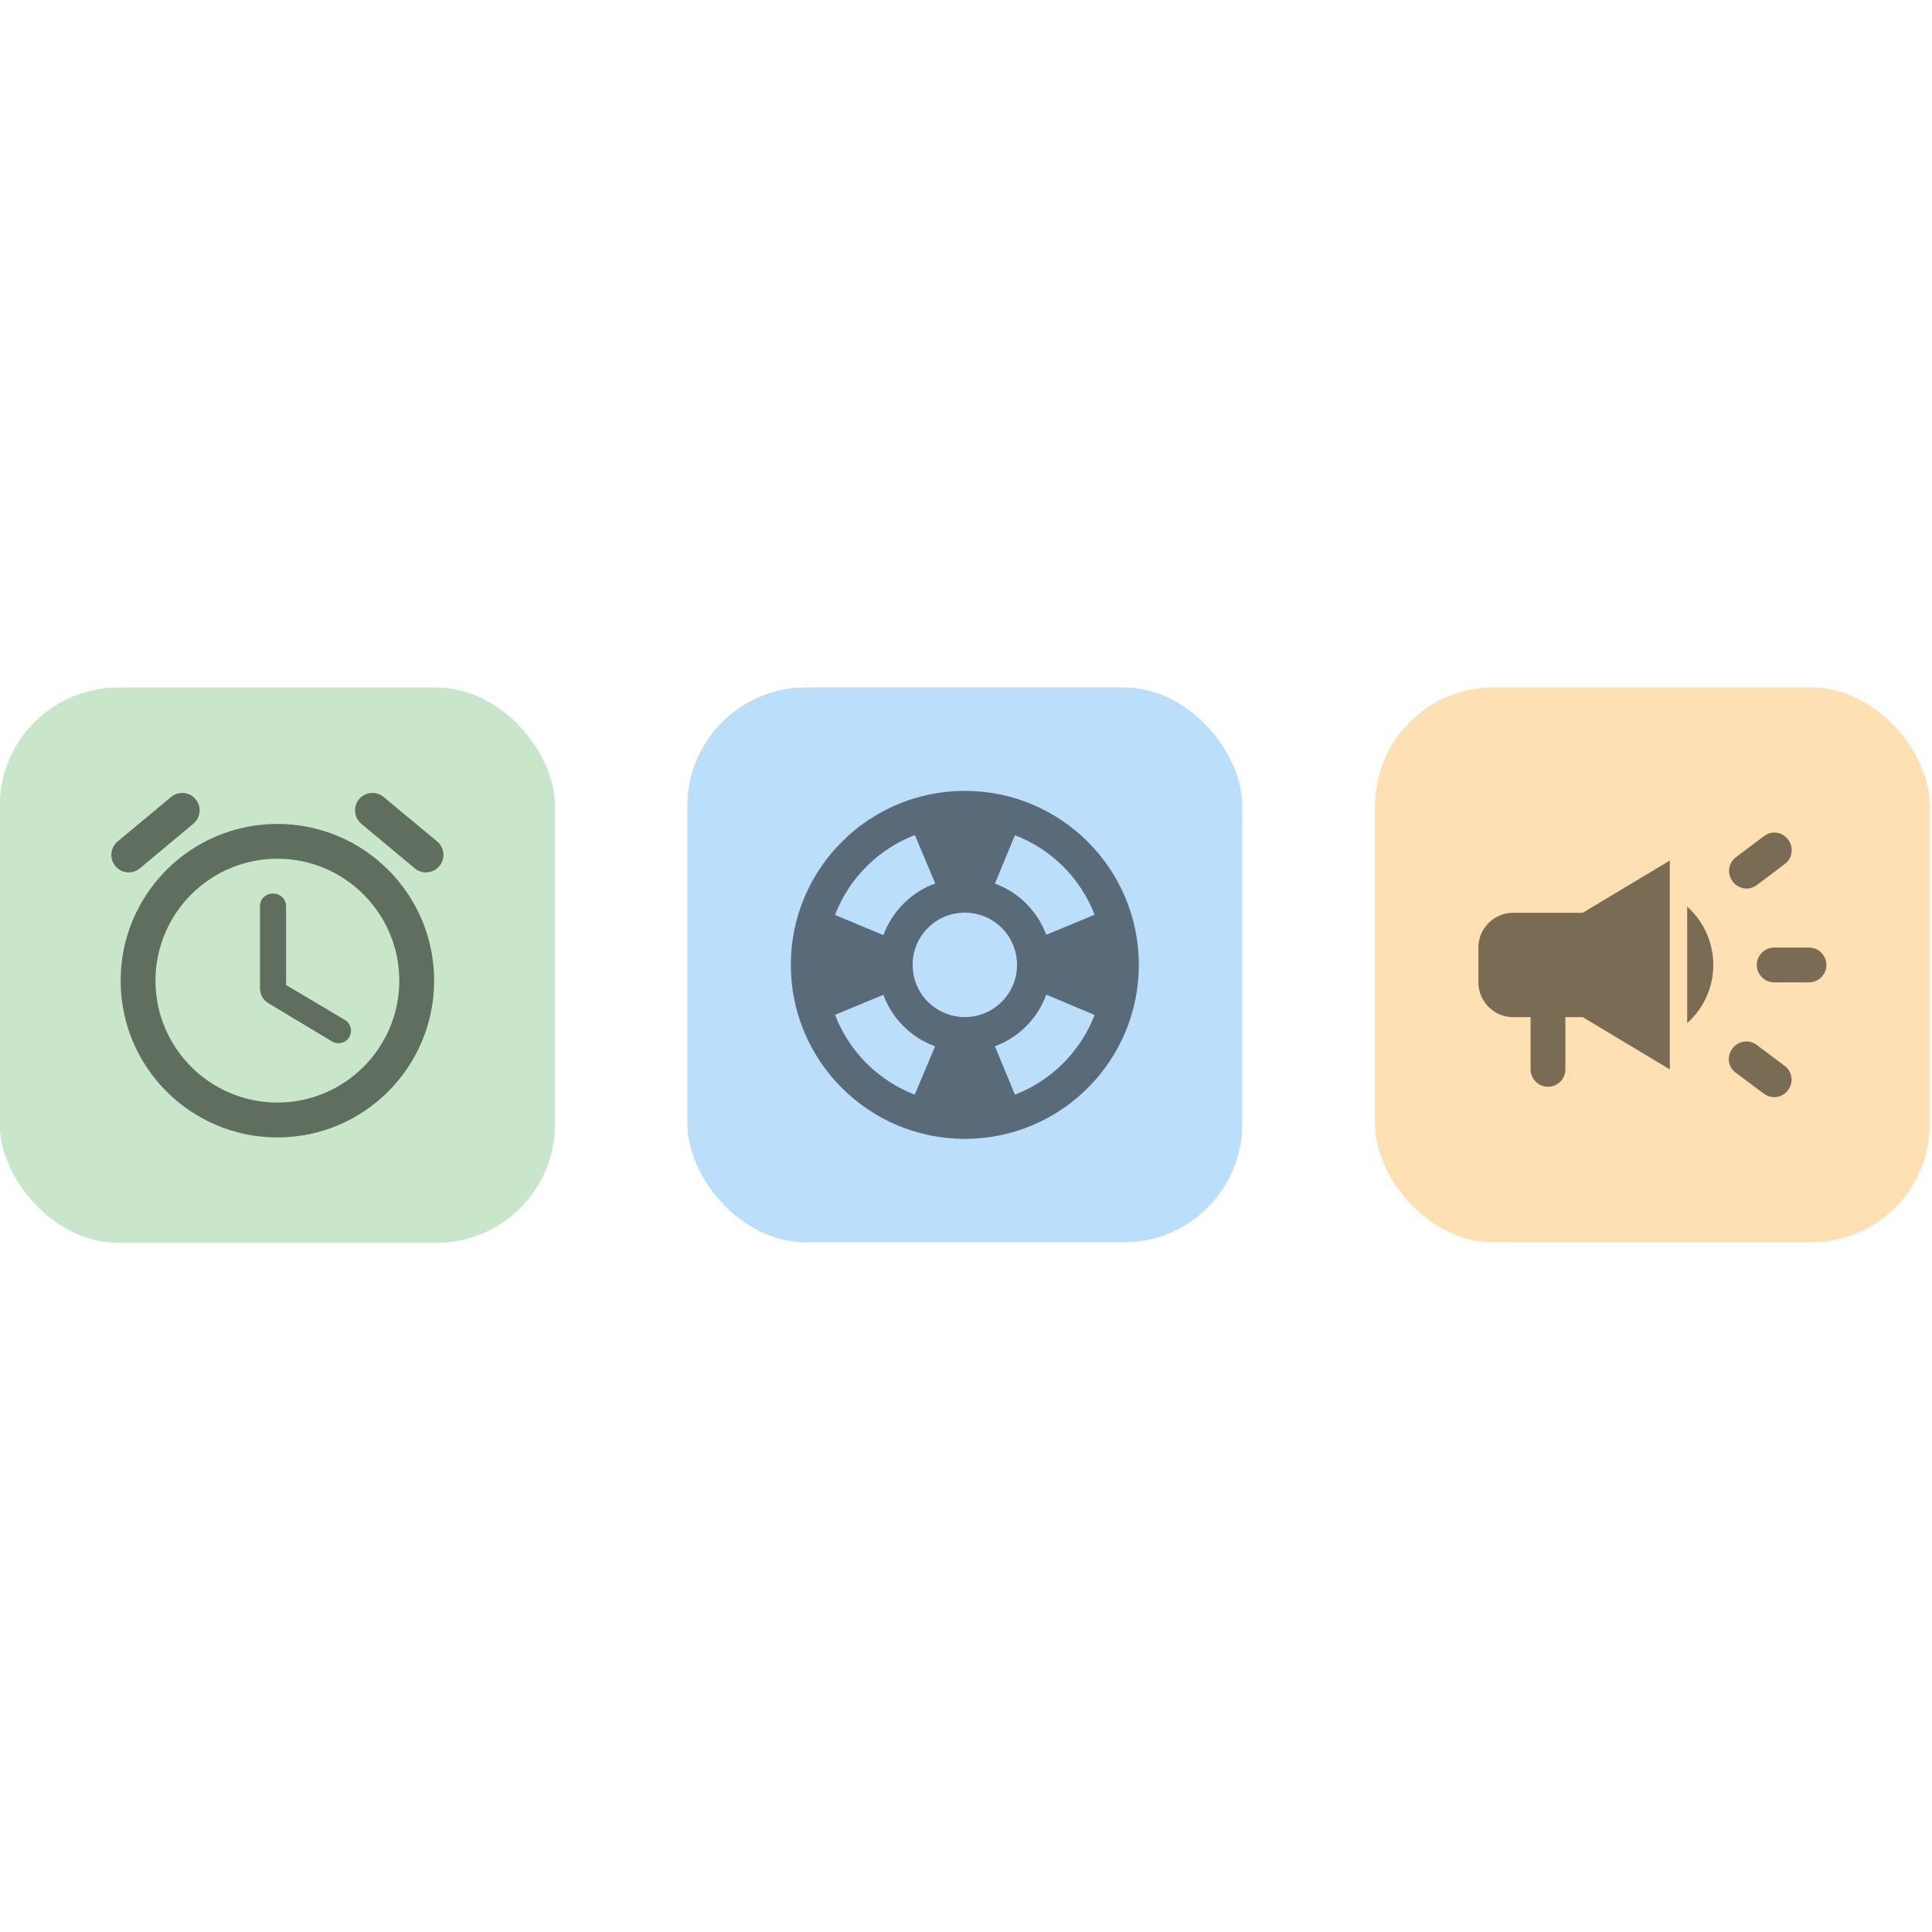
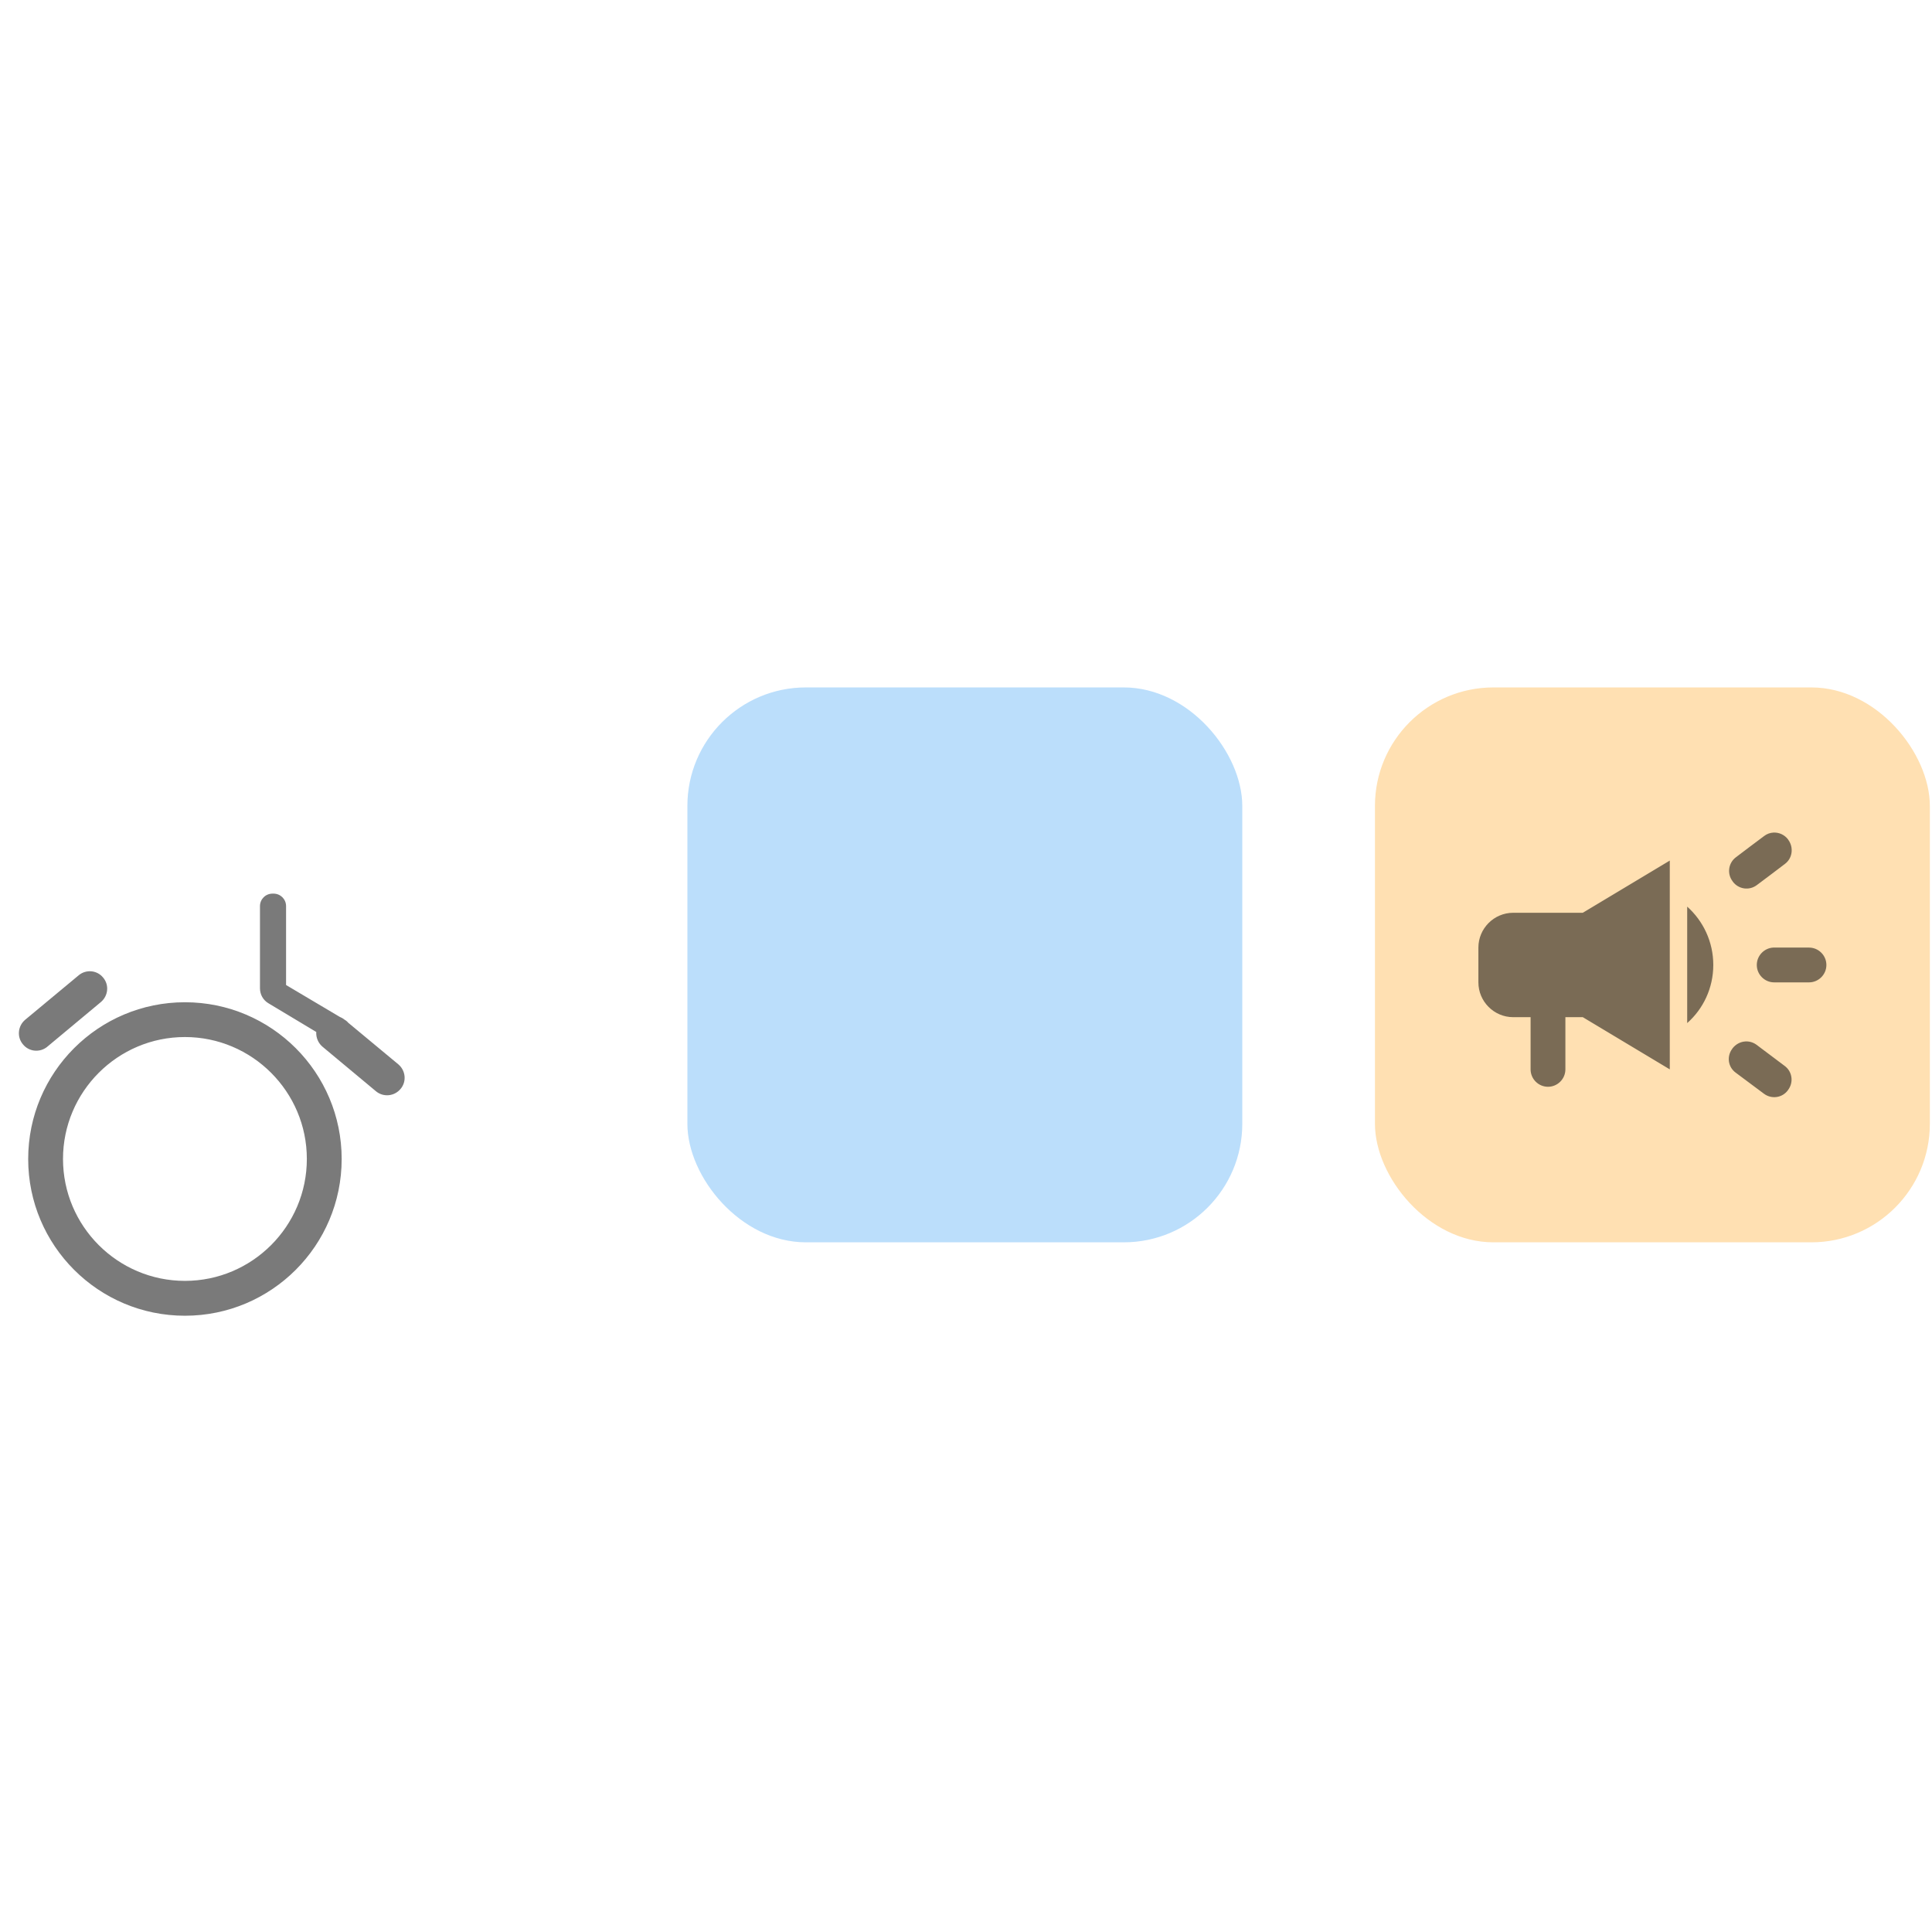
<svg xmlns="http://www.w3.org/2000/svg" xmlns:ns1="http://www.inkscape.org/namespaces/inkscape" xmlns:ns2="http://sodipodi.sourceforge.net/DTD/sodipodi-0.dtd" width="193.044" height="193.044" viewBox="0 0 51.076 51.076" version="1.1" id="svg5" ns1:version="1.1 (c68e22c387, 2021-05-23)" ns2:docname="three-rect favicon size.svg" ns1:export-filename="C:\Users\bansz\OneDrive\Wake Them App\Grafika\logo\three-rect 260x260.png" ns1:export-xdpi="129.29713" ns1:export-ydpi="129.29713">
  <ns2:namedview id="namedview7" pagecolor="#ffffff" bordercolor="#666666" borderopacity="1.0" ns1:pageshadow="2" ns1:pageopacity="0.0" ns1:pagecheckerboard="0" ns1:document-units="px" showgrid="false" ns1:zoom="2" ns1:cx="51.75" ns1:cy="45.75" ns1:window-width="1920" ns1:window-height="1009" ns1:window-x="-8" ns1:window-y="-8" ns1:window-maximized="1" ns1:current-layer="layer4" width="110.92mm" units="px" fit-margin-top="0" fit-margin-left="0" fit-margin-right="0" fit-margin-bottom="0" height="193.044px" />
  <defs id="defs2" />
  <g ns1:groupmode="layer" id="layer3" ns1:label="Réteg 2" transform="translate(-38.462,-94.36)">
    <g id="g18520" transform="matrix(0.965,0,0,0.965,2.265,22.108)">
-       <rect style="fill:#c8e6c9;fill-opacity:1;fill-rule:evenodd;stroke-width:0.013;stroke-linecap:square;paint-order:fill markers stroke" id="rect995" width="15.214" height="15.214" x="37.501" y="93.707" ry="3.249" />
-       <path d="m 46.955,102.812 -1.608,-0.954 v -2.161 c 0,-0.191 -0.153,-0.343 -0.343,-0.343 h -0.029 c -0.191,0 -0.343,0.153 -0.343,0.343 v 2.252 c 0,0.167 0.086,0.324 0.234,0.41 l 1.741,1.045 c 0.162,0.095 0.372,0.048 0.468,-0.115 0.1,-0.167 0.048,-0.382 -0.119,-0.477 z m 2.533,-4.885 -1.469,-1.221 c -0.2,-0.167 -0.501,-0.143 -0.673,0.062 -0.167,0.2 -0.138,0.501 0.062,0.673 l 1.465,1.221 c 0.2,0.167 0.501,0.143 0.673,-0.062 0.172,-0.2 0.143,-0.501 -0.057,-0.673 z m -8.148,0.735 1.465,-1.221 c 0.205,-0.172 0.234,-0.472 0.062,-0.673 -0.167,-0.205 -0.468,-0.229 -0.668,-0.062 l -1.469,1.221 c -0.2,0.172 -0.229,0.472 -0.057,0.673 0.167,0.205 0.468,0.229 0.668,0.062 z m 3.769,-1.217 c -2.371,0 -4.294,1.923 -4.294,4.294 0,2.371 1.923,4.294 4.294,4.294 2.371,0 4.294,-1.923 4.294,-4.294 0,-2.371 -1.923,-4.294 -4.294,-4.294 z m 0,7.633 c -1.841,0 -3.34,-1.498 -3.34,-3.34 0,-1.841 1.498,-3.34 3.34,-3.34 1.841,0 3.34,1.498 3.34,3.34 0,1.841 -1.498,3.34 -3.34,3.34 z" id="path1229" style="display:inline;fill:#000000;fill-opacity:0.522;stroke-width:0.477" />
+       <path d="m 46.955,102.812 -1.608,-0.954 v -2.161 c 0,-0.191 -0.153,-0.343 -0.343,-0.343 h -0.029 c -0.191,0 -0.343,0.153 -0.343,0.343 v 2.252 c 0,0.167 0.086,0.324 0.234,0.41 l 1.741,1.045 c 0.162,0.095 0.372,0.048 0.468,-0.115 0.1,-0.167 0.048,-0.382 -0.119,-0.477 z c -0.2,-0.167 -0.501,-0.143 -0.673,0.062 -0.167,0.2 -0.138,0.501 0.062,0.673 l 1.465,1.221 c 0.2,0.167 0.501,0.143 0.673,-0.062 0.172,-0.2 0.143,-0.501 -0.057,-0.673 z m -8.148,0.735 1.465,-1.221 c 0.205,-0.172 0.234,-0.472 0.062,-0.673 -0.167,-0.205 -0.468,-0.229 -0.668,-0.062 l -1.469,1.221 c -0.2,0.172 -0.229,0.472 -0.057,0.673 0.167,0.205 0.468,0.229 0.668,0.062 z m 3.769,-1.217 c -2.371,0 -4.294,1.923 -4.294,4.294 0,2.371 1.923,4.294 4.294,4.294 2.371,0 4.294,-1.923 4.294,-4.294 0,-2.371 -1.923,-4.294 -4.294,-4.294 z m 0,7.633 c -1.841,0 -3.34,-1.498 -3.34,-3.34 0,-1.841 1.498,-3.34 3.34,-3.34 1.841,0 3.34,1.498 3.34,3.34 0,1.841 -1.498,3.34 -3.34,3.34 z" id="path1229" style="display:inline;fill:#000000;fill-opacity:0.522;stroke-width:0.477" />
    </g>
  </g>
  <g ns1:groupmode="layer" id="layer4" ns1:label="Réteg 3" transform="translate(-38.462,-94.36)">
    <g id="g18515" style="display:inline" transform="matrix(0.46,0,0,0.46,34.529,90.428)">
      <rect style="fill:#bbdefb;fill-opacity:1;fill-rule:evenodd;stroke-width:0.026;stroke-linecap:square;paint-order:fill markers stroke" id="rect995-0" width="31.891" height="31.891" x="48.055" y="48.055" ry="6.811" />
-       <path d="m 64,54 c -5.52,0 -10,4.48 -10,10 0,5.52 4.48,10 10,10 5.52,0 10,-4.48 10,-10 0,-5.52 -4.48,-10 -10,-10 z m 7.46,7.12 -2.78,1.15 c -0.51,-1.36 -1.58,-2.44 -2.95,-2.94 l 1.15,-2.78 c 2.1,0.8 3.77,2.47 4.58,4.57 z m -7.46,5.88 c -1.66,0 -3,-1.34 -3,-3 0,-1.66 1.34,-3 3,-3 1.66,0 3,1.34 3,3 0,1.66 -1.34,3 -3,3 z m -2.87,-10.46 1.17,2.78 c -1.38,0.5 -2.47,1.59 -2.98,2.97 l -2.78,-1.16 c 0.81,-2.11 2.48,-3.78 4.59,-4.59 z m -4.59,10.33 2.78,-1.15 c 0.51,1.38 1.59,2.46 2.97,2.96 l -1.17,2.78 c -2.1,-0.81 -3.77,-2.48 -4.58,-4.59 z m 10.34,4.59 -1.15,-2.78 c 1.37,-0.51 2.45,-1.59 2.95,-2.97 l 2.78,1.17 c -0.81,2.1 -2.48,3.77 -4.58,4.58 z" id="path1777" style="fill:#000000;fill-opacity:0.522" />
    </g>
  </g>
  <g ns1:groupmode="layer" id="layer5" ns1:label="Réteg 4" transform="translate(-38.462,-94.36)">
    <g id="g18525" transform="matrix(0.46,0,0,0.46,34.548,90.607)">
      <rect style="fill:#ffe0b2;fill-opacity:1;fill-rule:evenodd;stroke-width:0.026;stroke-linecap:square;paint-order:fill markers stroke" id="rect995-2" width="31.891" height="31.891" x="87.529" y="47.666" ry="6.811" />
      <path id="path1918" style="display:inline;fill:#000000;fill-opacity:0.522" d="m 110.433,56.008 c -0.189,0.009 -0.378,0.075 -0.539,0.199 -0.53,0.4 -1.099,0.819 -1.619,1.219 -0.44,0.33 -0.521,0.951 -0.191,1.381 0,0.01 0.01,0.01 0.01,0.019 0.33,0.44 0.941,0.531 1.381,0.201 0.53,-0.39 1.089,-0.821 1.619,-1.221 0.43,-0.32 0.511,-0.941 0.191,-1.381 0,-0.01 -0.01,-0.01 -0.01,-0.019 -0.206,-0.275 -0.526,-0.414 -0.842,-0.398 z m -5.959,1.609 -5,3 h -4 c -1.1,0 -2,0.9 -2,2 v 2 c 0,1.1 0.9,2 2,2 h 1 v 3 c 0,0.55 0.45,1 1,1 0.55,0 1,-0.45 1,-1 v -3 h 1 l 5,3 z m 1,2.648 v 6.691 c 0.92,-0.81 1.5,-2.01 1.5,-3.34 0,-1.33 -0.58,-2.532 -1.5,-3.352 z m 4.949,2.352 c -0.526,0.027 -0.949,0.467 -0.949,1 0,0.55 0.45,1 1,1 h 2 c 0.55,0 1,-0.45 1,-1 0,-0.55 -0.45,-1 -1,-1 h -2 c -0.017,0 -0.034,-8.7e-4 -0.051,0 z m -1.602,5.395 c -0.285,0.016 -0.562,0.157 -0.748,0.404 0,0.01 -0.01,0.019 -0.01,0.019 -0.33,0.44 -0.241,1.051 0.199,1.371 0.53,0.39 1.091,0.809 1.621,1.209 0.44,0.33 1.059,0.241 1.379,-0.199 0,-0.01 0.012,-0.01 0.012,-0.019 0.33,-0.44 0.239,-1.061 -0.201,-1.381 -0.53,-0.4 -1.089,-0.819 -1.609,-1.209 -0.193,-0.144 -0.421,-0.208 -0.643,-0.195 z" />
    </g>
  </g>
</svg>